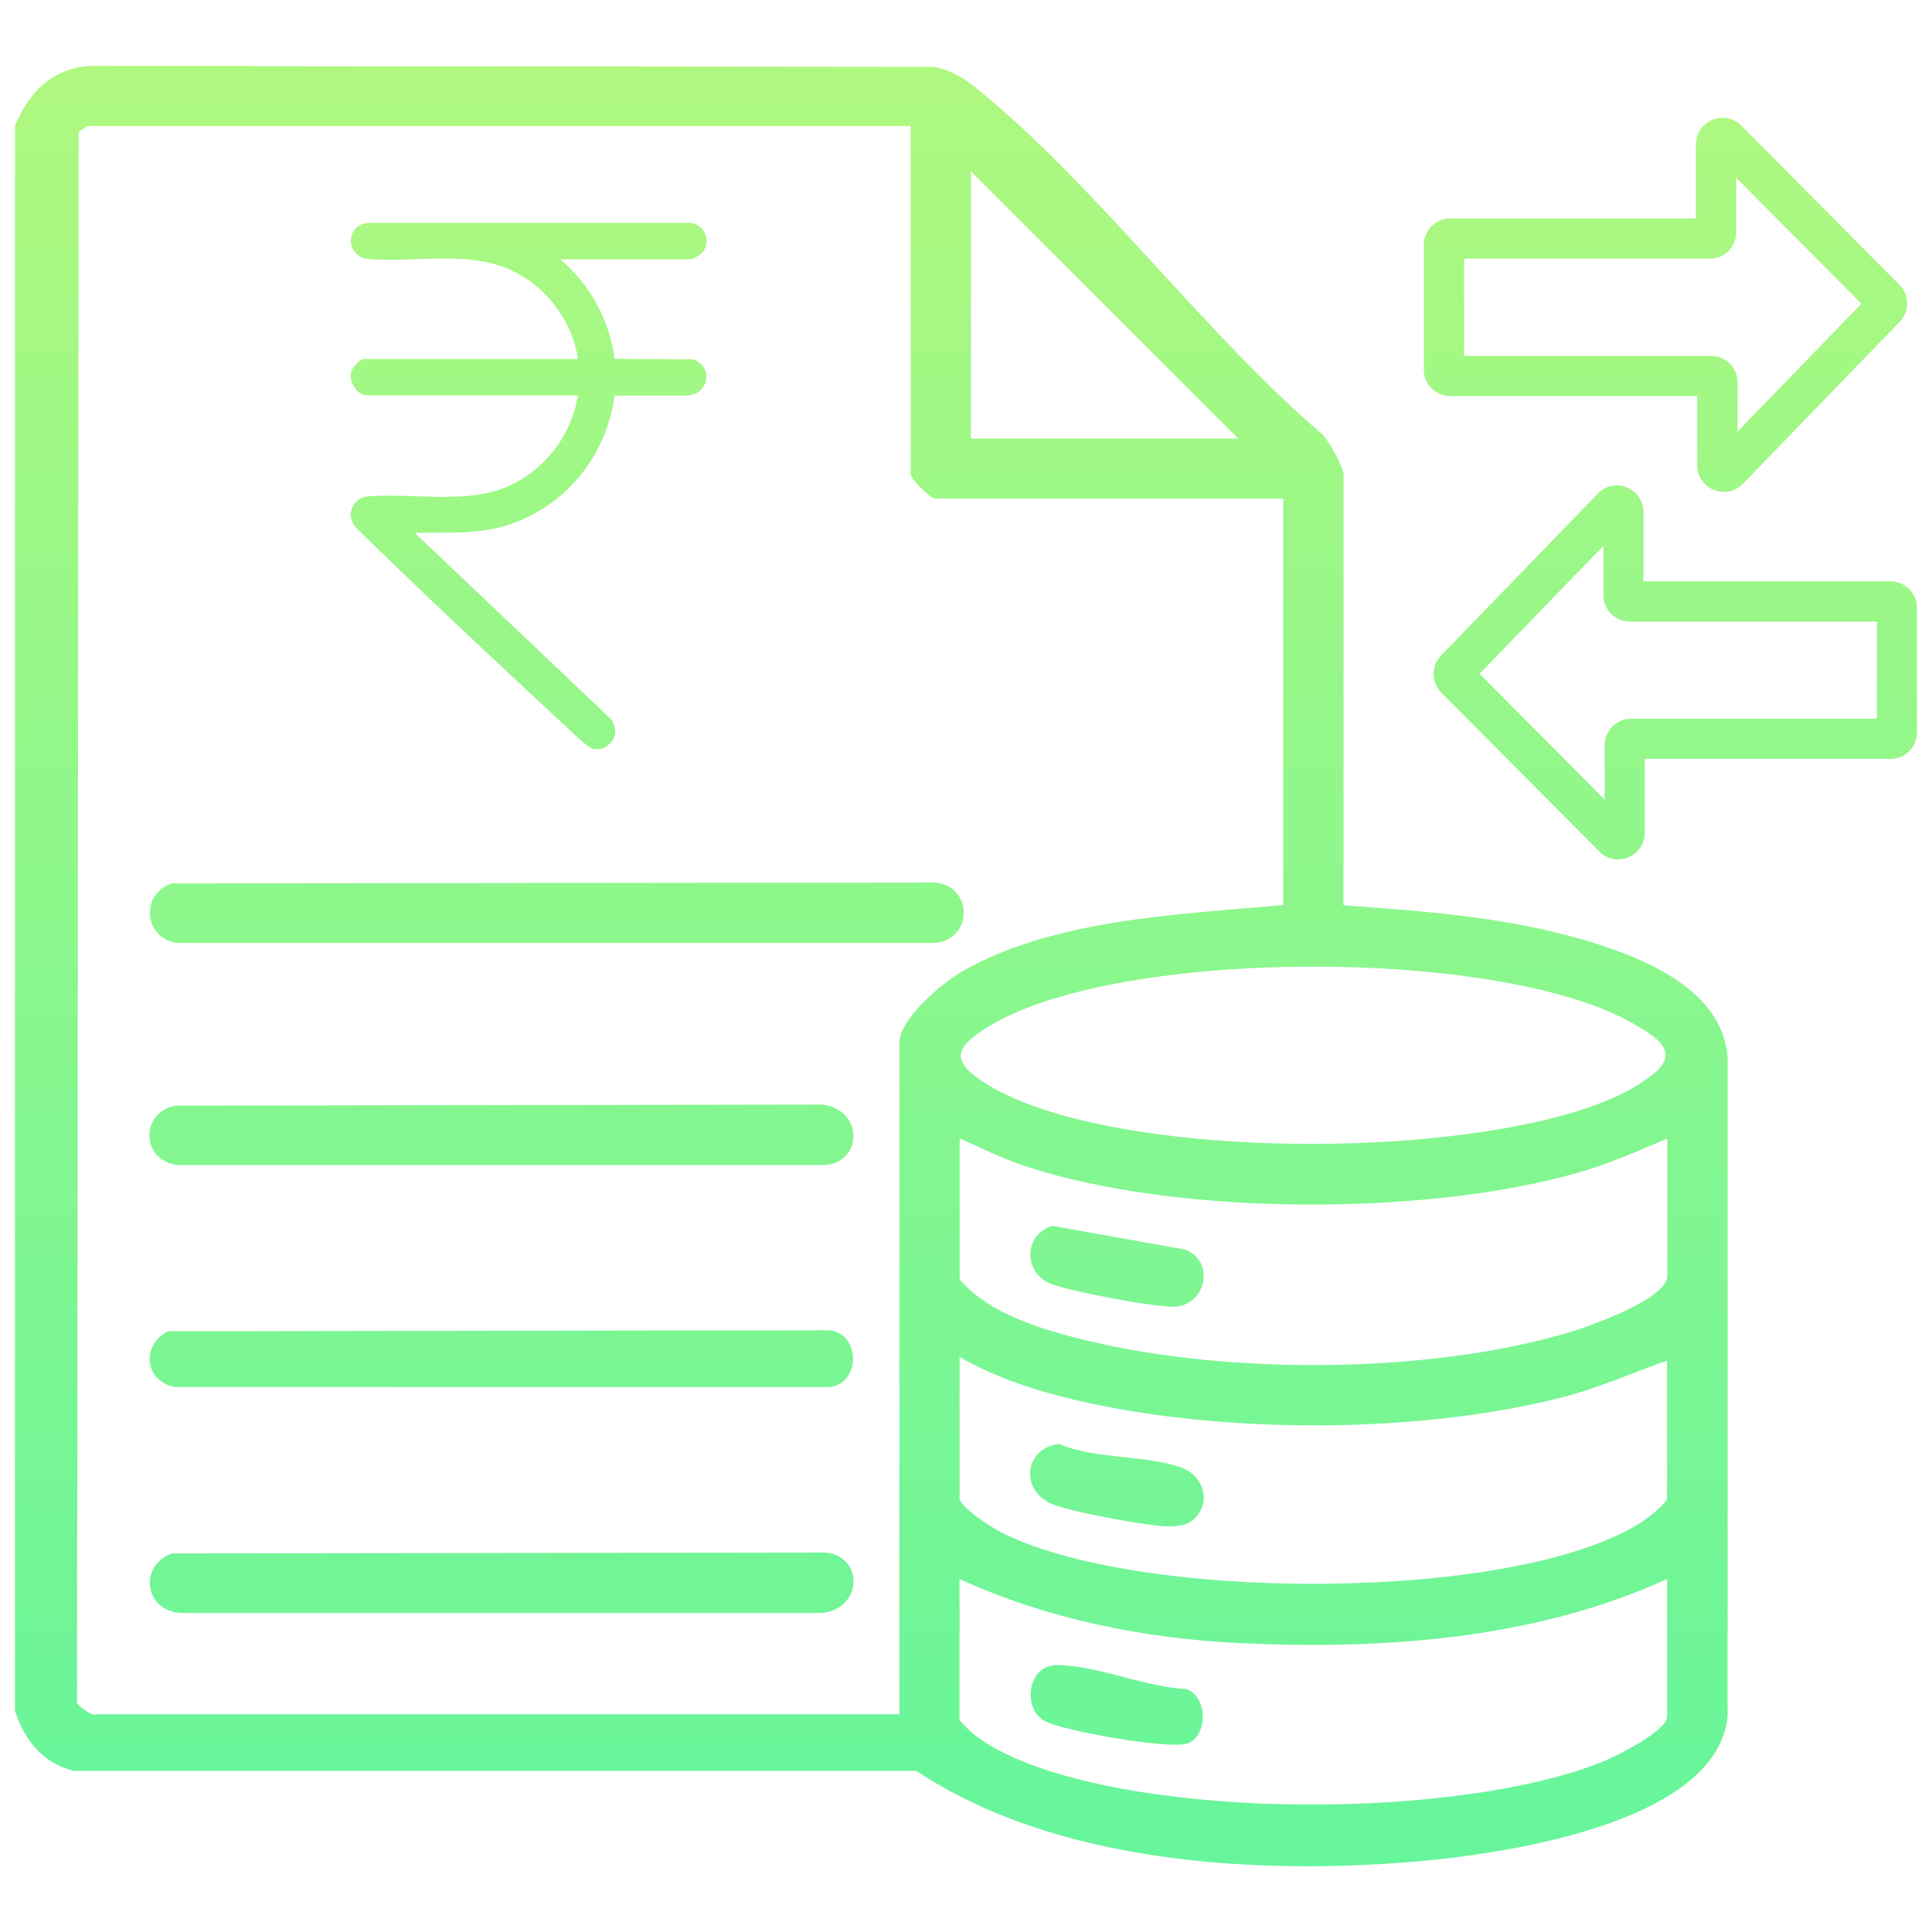
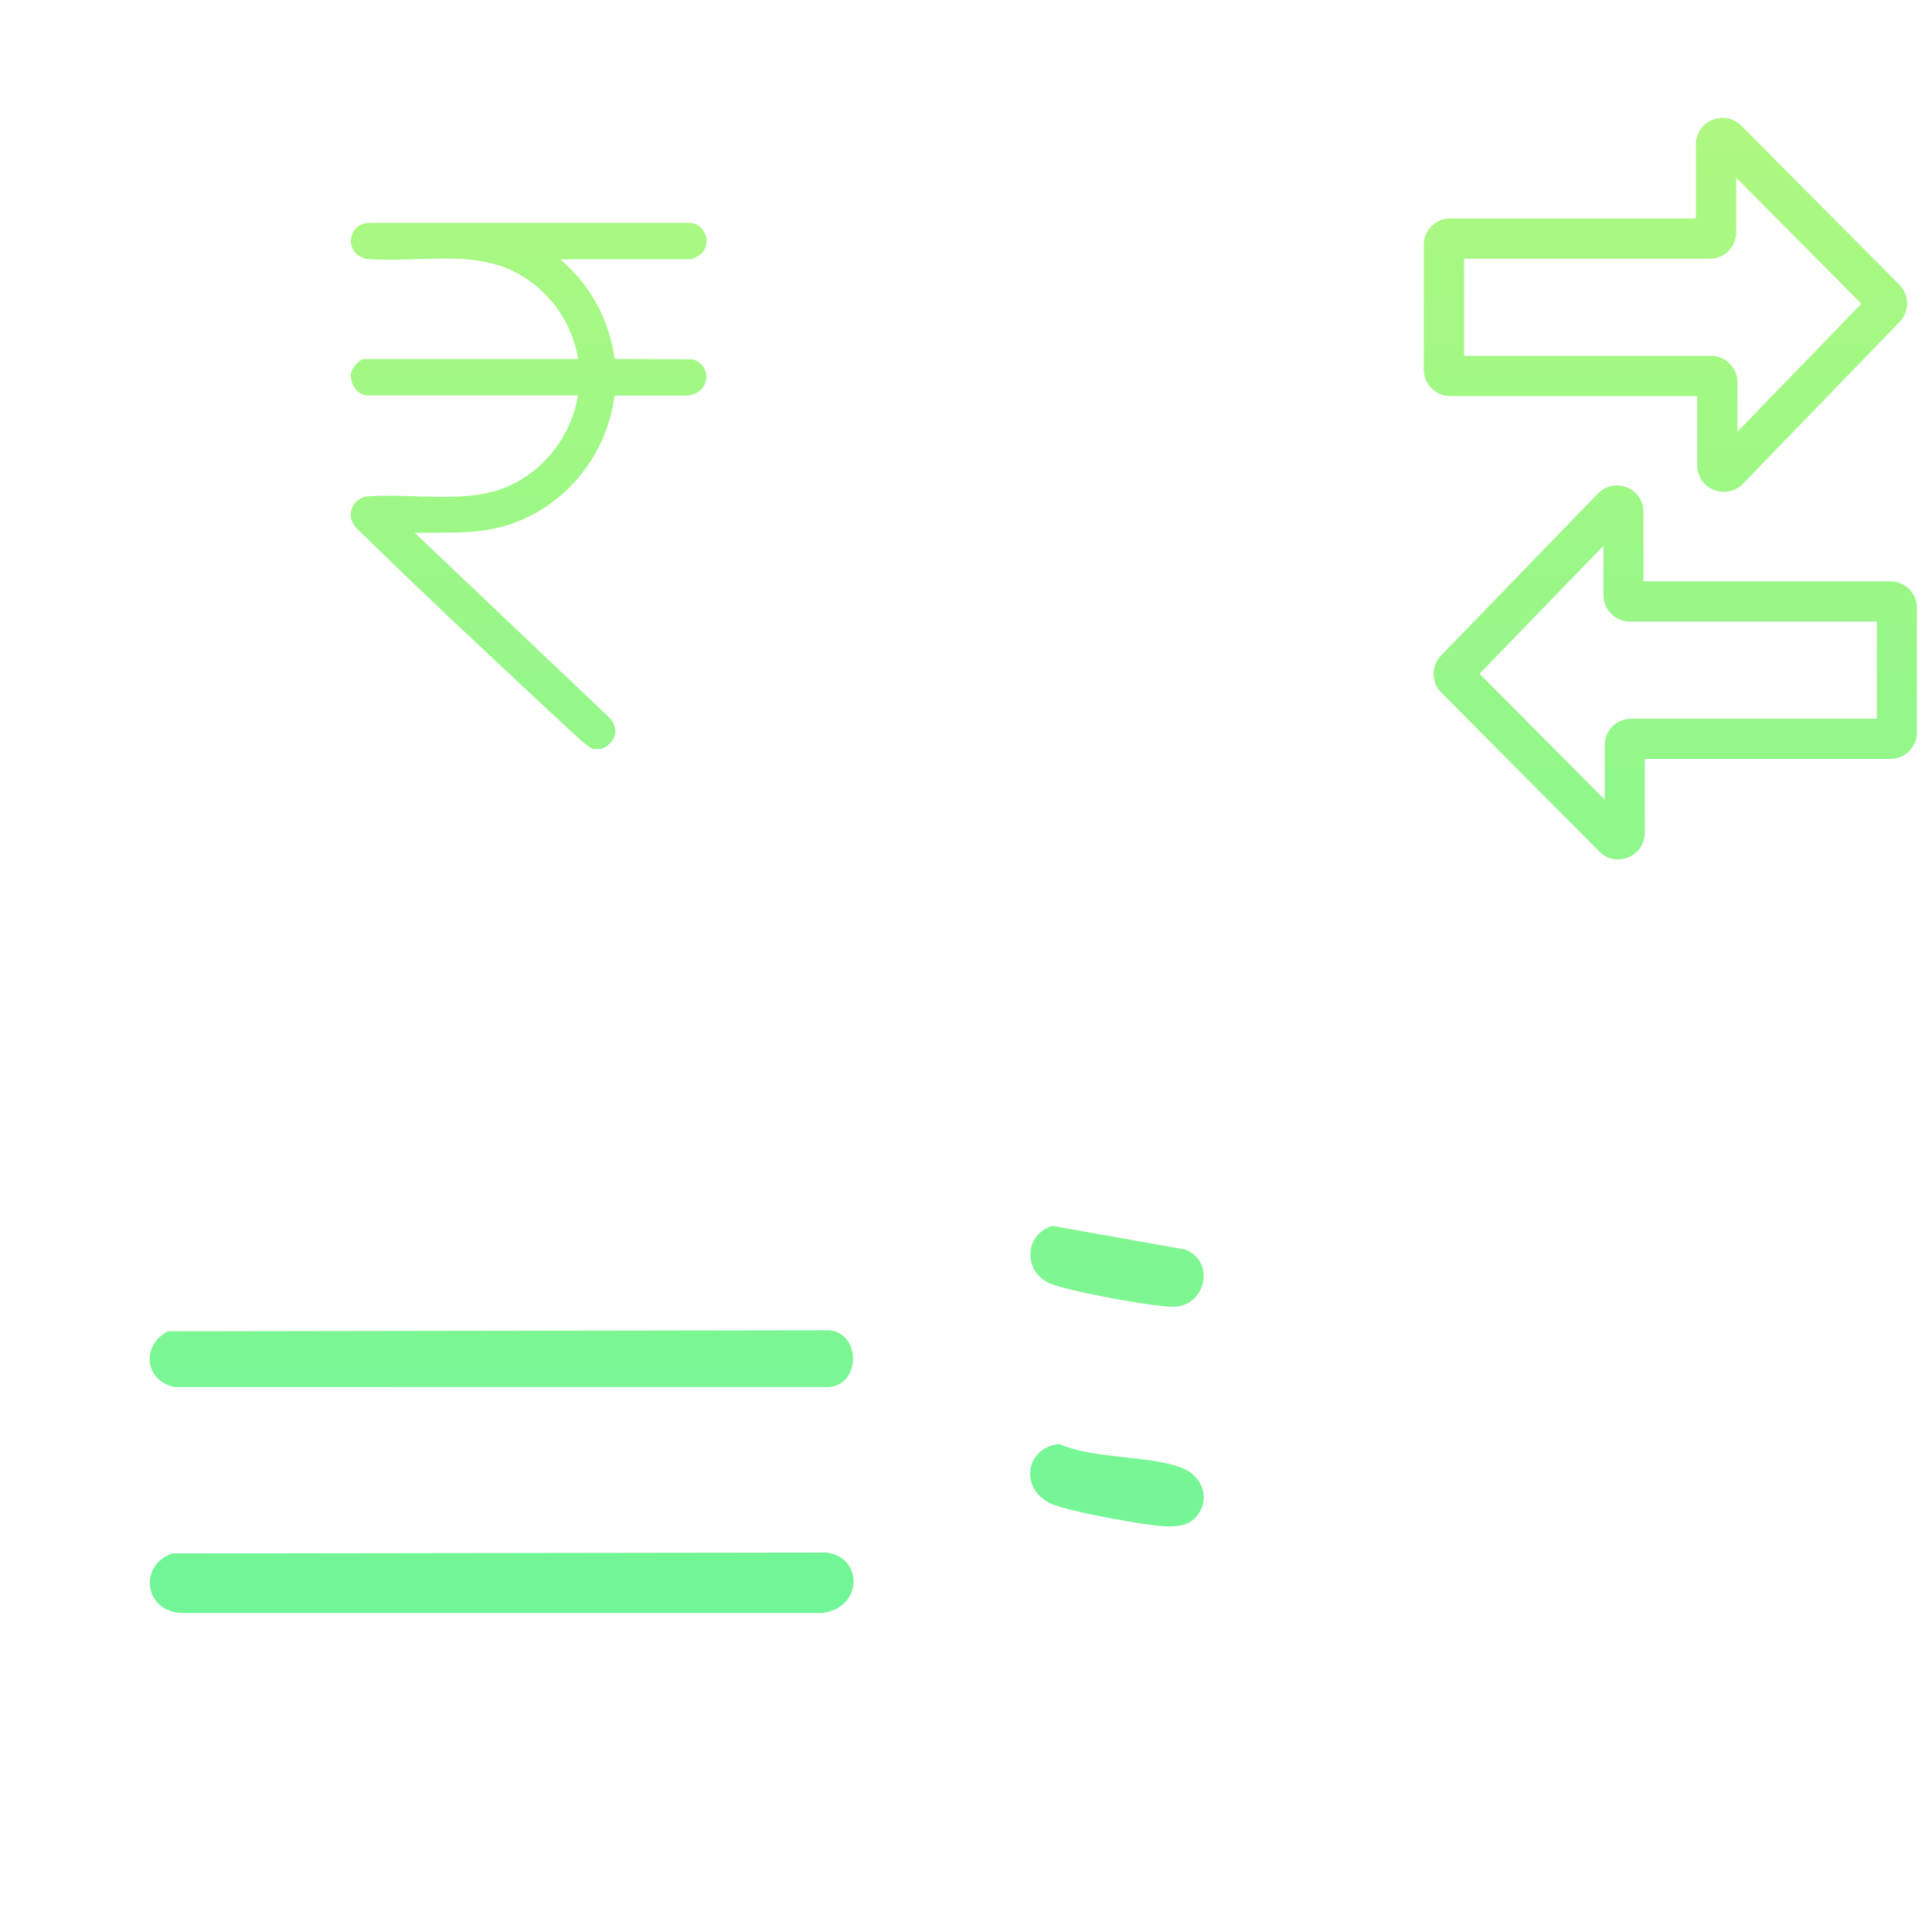
<svg xmlns="http://www.w3.org/2000/svg" xmlns:xlink="http://www.w3.org/1999/xlink" id="Layer_1" data-name="Layer 1" viewBox="0 0 150 150">
  <defs>
    <style>
      .cls-1 {
        fill: url(#linear-gradient-2);
      }

      .cls-2 {
        fill: url(#linear-gradient-10);
      }

      .cls-3 {
        fill: url(#linear-gradient-4);
      }

      .cls-4 {
        fill: url(#linear-gradient-3);
      }

      .cls-5 {
        fill: url(#linear-gradient-5);
      }

      .cls-6 {
        fill: url(#linear-gradient-8);
      }

      .cls-7 {
        fill: url(#linear-gradient-7);
      }

      .cls-8 {
        fill: url(#linear-gradient-9);
      }

      .cls-9 {
        fill: url(#linear-gradient-11);
      }

      .cls-10 {
        fill: url(#linear-gradient-6);
      }

      .cls-11 {
        fill: url(#linear-gradient);
      }
    </style>
    <linearGradient id="linear-gradient" x1="41.04" y1="171.79" x2="41.04" y2="-17.99" gradientUnits="userSpaceOnUse">
      <stop offset="0" stop-color="#58f4a1" />
      <stop offset="1" stop-color="#bbf97a" />
    </linearGradient>
    <linearGradient id="linear-gradient-2" x1="67.64" y1="171.79" x2="67.64" y2="-17.99" xlink:href="#linear-gradient" />
    <linearGradient id="linear-gradient-3" x1="43.24" y1="171.79" x2="43.24" y2="-17.99" xlink:href="#linear-gradient" />
    <linearGradient id="linear-gradient-4" x1="38.93" y1="171.79" x2="38.93" y2="-17.99" xlink:href="#linear-gradient" />
    <linearGradient id="linear-gradient-5" x1="38.95" y1="171.79" x2="38.95" y2="-17.99" xlink:href="#linear-gradient" />
    <linearGradient id="linear-gradient-6" x1="38.93" y1="171.79" x2="38.93" y2="-17.99" xlink:href="#linear-gradient" />
    <linearGradient id="linear-gradient-7" x1="86.71" y1="171.79" x2="86.71" y2="-17.99" xlink:href="#linear-gradient" />
    <linearGradient id="linear-gradient-8" x1="86.72" y1="171.79" x2="86.72" y2="-17.99" xlink:href="#linear-gradient" />
    <linearGradient id="linear-gradient-9" x1="86.72" y1="171.79" x2="86.72" y2="-17.99" xlink:href="#linear-gradient" />
    <linearGradient id="linear-gradient-10" x1="130.08" y1="171.79" x2="130.08" y2="-17.99" xlink:href="#linear-gradient" />
    <linearGradient id="linear-gradient-11" x1="129.31" y1="171.79" x2="129.31" y2="-17.99" xlink:href="#linear-gradient" />
  </defs>
  <path class="cls-11" d="M53.84,27.9l-6.12-.04c-.42-3.04-1.9-5.76-4.22-7.73h10.12c.24,0,.8-.39.92-.53.34-.4.41-.97.19-1.47-.21-.49-.65-.8-1.18-.83h-24.94c-.86.05-1.3.66-1.36,1.26-.06.59.27,1.31,1.15,1.53,1.29.12,2.66.08,3.99.03,2.58-.09,5.24-.17,7.48.94,2.65,1.31,4.56,3.91,5.01,6.81h-16.58c-.4,0-.97.71-1.04,1.03-.09.42.05.94.36,1.32.25.31.58.48.91.48h16.34c-.51,3.12-2.58,5.81-5.45,7.07-2.13.93-4.66.84-7.11.76-1.29-.04-2.62-.09-3.88.02-.71.14-1.21.74-1.2,1.43.01.64.47,1.07.87,1.44.06.06.13.12.19.18,5.15,5.04,10.54,10.06,16.06,15.19l.16.15c.45.42.92.86,1.45,1.18l.05.03h.66l.04-.02c.5-.19.87-.55,1-.99.13-.42.03-.88-.29-1.32l-15.22-14.45c.55-.01,1.1-.01,1.63-.01,1.86,0,3.61,0,5.44-.55,4.52-1.37,7.81-5.32,8.45-10.1h5.68c.88-.08,1.35-.7,1.43-1.28.09-.67-.3-1.27-.99-1.52Z" />
  <g>
-     <path class="cls-1" d="M1.16,9.79c1.09-2.62,2.75-4.37,5.7-4.67l65.68.07c1.35.29,2.25.83,3.29,1.68,9.28,7.52,17.65,19,26.88,26.89.47.5,1.6,2.53,1.6,3.07v33.46c6.56.46,13.14.95,19.44,2.92,4.27,1.34,10.02,3.79,10.38,8.91v51.15c-.85,8.34-17.52,10.68-24.12,11.25-12.61,1.09-28.19.1-38.85-7.03H5.71c-2.42-.63-3.79-2.37-4.55-4.66V9.79ZM70.71,9.79H6.86c-.11,0-.66.34-.75.49l-.13,121.95c.1.2,1.04.87,1.17.87h62.68v-52.16c0-1.8,3.28-4.59,4.77-5.46,7.1-4.14,17.06-4.49,25.03-5.21v-31.56h-27.03c-.37,0-1.9-1.53-1.9-1.9V9.79ZM96.13,34.05l-20.75-20.75v20.75h20.75ZM128.75,83.04c1.51-1.59-.39-2.64-1.74-3.45-10.12-6.06-39.94-6.05-50.07,0-2.91,1.74-3.27,2.8-.18,4.67,10.05,6.09,39.62,5.95,49.86.3.51-.28,1.77-1.13,2.14-1.51ZM129.44,88.4c-2.26.96-4.49,1.95-6.86,2.63-11.91,3.42-31.26,3.39-43.04-.51-1.72-.57-3.37-1.41-5.03-2.13v10.96c2.38,2.72,6.44,3.89,9.88,4.73,10.97,2.67,26.63,2.6,37.46-.64,1.51-.45,7.6-2.59,7.6-4.38v-10.67ZM129.44,105.64c-2.72.94-5.3,2.12-8.12,2.84-11.22,2.88-26.49,2.87-37.76.23-3.14-.73-6.27-1.75-9.06-3.36v10.96c0,.68,2.36,2.19,3.01,2.54,10.31,5.52,40.08,5.69,49.97-.69.4-.26,1.95-1.46,1.95-1.85v-10.67ZM129.44,122.59c-10.24,4.68-22.01,5.51-33.18,4.98-7.43-.35-15.01-1.88-21.76-4.98v10.96c1,1.2,2.33,2.03,3.74,2.69,10.81,5.12,35.18,5.01,46.23.52,1.03-.42,4.97-2.37,4.97-3.5v-10.67Z" />
-     <path class="cls-4" d="M13.35,68.59l59.26-.07c2.95.29,2.96,4.39,0,4.69H13.86c-2.67-.23-3.04-3.78-.52-4.62Z" />
-     <path class="cls-3" d="M13.65,85.84l50.2-.08c3.12.37,3.21,4.34.29,4.69H13.86c-2.89-.23-3.05-4.1-.22-4.61Z" />
    <path class="cls-5" d="M13.35,120.61l50.79-.07c2.93.34,2.83,4.32-.29,4.69H14.16c-2.89-.04-3.49-3.63-.81-4.62Z" />
    <path class="cls-10" d="M13.05,103.36l51.38-.08c2.4.31,2.4,4.11,0,4.41H13.56c-2.34-.49-2.63-3.23-.51-4.34Z" />
-     <path class="cls-7" d="M81.43,129.37c.54-.16,1.11-.08,1.66-.03,2.73.26,6.11,1.66,9.01,1.8,1.72.57,1.7,3.75.02,4.24-1.49.43-9.51-.98-10.98-1.75-1.66-.87-1.4-3.76.29-4.26Z" />
    <path class="cls-6" d="M81.73,95.18l10.31,1.84c2.32.94,1.58,4.26-.77,4.43-1.44.1-8.35-1.21-9.75-1.8-2.11-.9-2.02-3.84.21-4.48Z" />
    <path class="cls-8" d="M92.82,117.82c-.62.67-1.53.71-2.38.68-1.53-.06-7.47-1.15-8.8-1.74-2.51-1.11-2.07-4.37.6-4.65,2.72,1.2,6.98.87,9.51,1.85,1.64.63,2.31,2.5,1.07,3.86Z" />
  </g>
  <path class="cls-2" d="M125.64,66.73c-.55,0-1.09-.22-1.49-.64l-12.31-12.38c-.73-.8-.71-2.04.05-2.82h0s12.17-12.57,12.17-12.57c.59-.61,1.47-.79,2.25-.48.78.32,1.29,1.07,1.29,1.91v5.38h19.17c1.14,0,2.06.92,2.06,2.06v9.67c0,1.14-.92,2.06-2.06,2.06h-19.07v5.74c0,.86-.52,1.61-1.32,1.92-.24.09-.5.14-.75.14ZM114.87,52.31l9.72,9.78v-4.23c0-1.14.92-2.06,2.06-2.06h19.07v-7.54h-19.17c-1.14,0-2.06-.92-2.06-2.06v-3.82l-9.62,9.93ZM114.14,53.06h0s0,0,0,0h0Z" />
  <path class="cls-9" d="M133.84,38.19c-.26,0-.52-.05-.78-.15-.78-.32-1.29-1.07-1.29-1.91v-5.38h-19.17c-1.14,0-2.06-.92-2.06-2.06v-9.67c0-1.14.92-2.06,2.06-2.06h19.07v-5.75c0-.86.52-1.61,1.32-1.92.79-.3,1.66-.11,2.24.5l12.3,12.38c.73.8.71,2.04-.04,2.82l-12.17,12.57c-.4.41-.93.63-1.48.63ZM113.67,27.63h19.17c1.14,0,2.06.92,2.06,2.06v3.82l9.62-9.93-9.72-9.78v4.23c0,1.14-.92,2.06-2.06,2.06h-19.07v7.54Z" />
</svg>